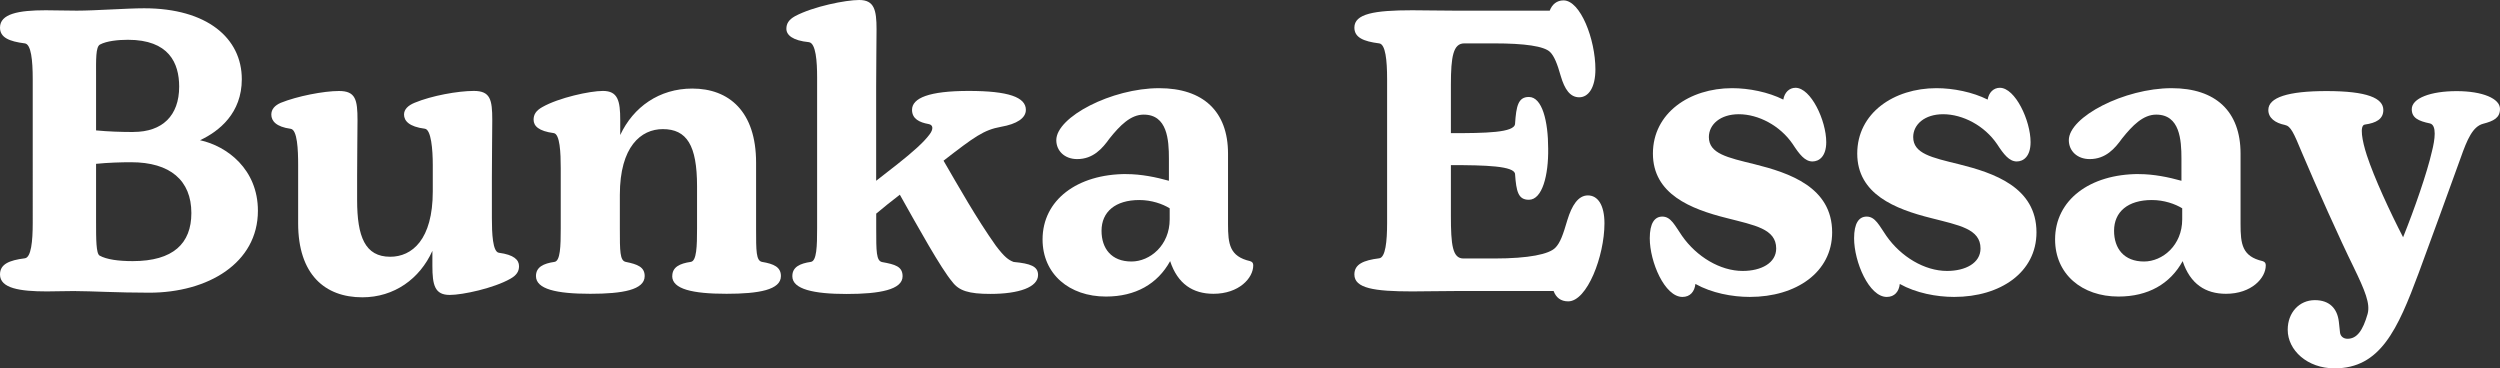
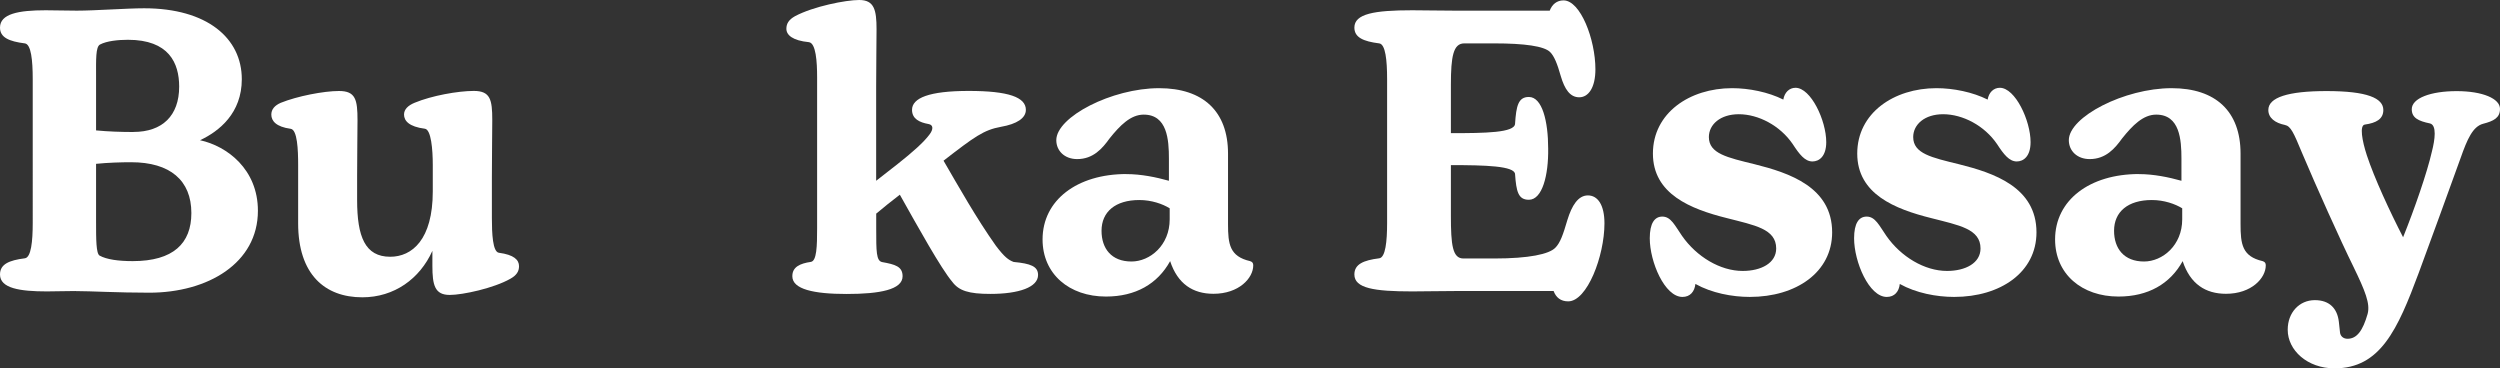
<svg xmlns="http://www.w3.org/2000/svg" id="a" width="389.57" height="57.38" viewBox="0 0 389.57 57.38">
  <rect x="0" y="0" width="389.57" height="57.38" fill="#333333" stroke="none" />
  <path d="m11.78,45.35c-1.66,0-3.07.06-4.48.06-4.23,0-7.3-.49-7.3-2.64,0-1.6,1.41-2.21,3.87-2.52.98-.12,1.23-2.64,1.23-5.52V12.34c0-2.95-.25-5.46-1.23-5.58-2.46-.31-3.87-.92-3.87-2.46C0,2.15,2.88,1.6,7.12,1.6c1.47,0,3.19.06,4.85.06,2.82,0,7.79-.37,10.49-.37,9.82,0,15.22,4.66,15.22,11.05,0,5.28-3.5,8.1-6.51,9.51,4.23.92,9.02,4.54,9.02,10.99,0,8.16-7.79,12.77-16.94,12.77-4.91,0-9.08-.25-11.48-.25Zm9.02-24.79c4.48,0,7.12-2.52,7.12-7.06,0-3.68-1.6-7.3-7.98-7.3-1.53,0-3.31.18-4.36.74-.68.37-.61,2.33-.61,4.97v8.41c1.9.18,3.87.25,5.83.25Zm-5.28,19.27c1.1.61,2.95.86,5.16.86,6.32,0,9.14-2.76,9.14-7.49,0-5.09-3.31-7.92-9.39-7.92-1.53,0-3.62.06-5.46.25v9.08c0,2.64,0,4.91.55,5.22Z" fill="#fff" />
  <path d="m46.46,34.8v-9.08c0-2.39-.12-5.52-1.17-5.65-2.27-.31-3.01-1.23-3.01-2.21,0-.8.49-1.41,1.47-1.84,2.58-1.04,6.69-1.84,9.08-1.84,2.58,0,2.88,1.35,2.88,4.54,0,2.15-.06,4.97-.06,8.71v3.74c0,5.71,1.23,8.84,5.16,8.84,3.38,0,6.63-2.64,6.63-10.19v-4.11c0-2.39-.25-5.52-1.23-5.65-2.46-.31-3.25-1.23-3.25-2.21,0-.8.61-1.41,1.66-1.84,2.64-1.1,6.75-1.84,9.21-1.84,2.58,0,2.88,1.35,2.88,4.54,0,2.15-.06,5.22-.06,8.96v6.32c0,2.39.12,5.28,1.1,5.4,2.33.31,3.13,1.1,3.13,2.09,0,.8-.37,1.41-1.35,1.96-2.58,1.47-7.43,2.52-9.45,2.52-2.33,0-2.7-1.53-2.7-4.54v-2.33c-1.96,4.36-5.95,7.24-10.92,7.24-5.83,0-10-3.56-10-11.54Z" fill="#fff" />
-   <path d="m104.76,43.02c0-1.41,1.17-1.96,2.88-2.21.92-.12.98-2.45.98-5.22v-6.57c0-6.38-1.6-8.9-5.34-8.9-3.38,0-6.69,2.7-6.69,10.25v5.22c0,3.56,0,5.03.92,5.22,1.84.37,2.95.8,2.95,2.21,0,2.15-3.44,2.76-8.47,2.76-5.34,0-8.47-.74-8.47-2.76,0-1.41,1.17-1.96,2.88-2.21.92-.12.98-2.45.98-5.22v-9.39c0-2.39-.12-5.34-1.1-5.46-2.33-.31-3.13-1.1-3.13-2.09,0-.8.37-1.41,1.35-1.96,2.58-1.47,7.43-2.52,9.45-2.52,2.33,0,2.7,1.53,2.7,4.54v2.33c2.03-4.36,6.08-7.24,11.23-7.24,5.71,0,9.94,3.56,9.94,11.54v10.25c0,3.56,0,5.03.92,5.22,1.84.31,2.95.8,2.95,2.21,0,2.15-3.44,2.76-8.47,2.76-5.34,0-8.47-.74-8.47-2.76Z" fill="#fff" />
  <path d="m123.47,43.02c0-1.41,1.17-1.96,2.88-2.21.92-.12.98-2.45.98-5.22V12.03c0-2.39-.18-5.34-1.29-5.46-2.52-.25-3.5-1.1-3.5-2.09,0-.8.37-1.41,1.35-1.96,2.88-1.53,7.92-2.52,10-2.52,2.33,0,2.7,1.53,2.7,4.54,0,2.15-.06,5.22-.06,8.96v14.67l3.38-2.64c2.33-1.84,4.05-3.38,4.91-4.54.67-.86.61-1.53-.12-1.66-1.41-.25-2.58-.8-2.58-2.21,0-1.84,2.64-2.95,8.84-2.95s8.9.98,8.9,2.95c0,1.29-1.41,2.21-3.87,2.64-2.7.49-4.11,1.53-8.96,5.28,2.39,4.11,5.15,9.02,8.16,13.26,1.35,1.78,1.96,2.21,2.76,2.52,2.64.25,3.81.68,3.81,2.03,0,1.9-2.95,2.95-7.43,2.95-3.38,0-4.91-.49-5.95-1.9-1.72-2.02-5.34-8.53-8.16-13.56-1.35,1.04-2.58,2.02-3.68,2.95v2.33c0,3.56,0,5.03.92,5.22,2.03.37,3.19.68,3.19,2.21,0,2.09-3.56,2.76-8.71,2.76s-8.47-.74-8.47-2.76Z" fill="#fff" />
  <path d="m175.52,27.13c2.33,0,4.66.49,6.63,1.04v-3.44c0-2.95-.25-6.87-3.93-6.87-2.02,0-3.68,1.66-5.34,3.74-1.1,1.53-2.52,3.19-5.03,3.19-1.96,0-3.25-1.29-3.25-2.95,0-3.62,8.65-8.1,16.02-8.1,6.87,0,10.74,3.62,10.74,10.19v10.99c0,3.13.25,5.03,3.44,5.77.37.12.49.31.49.67,0,1.96-2.21,4.42-6.2,4.42-3.19,0-5.58-1.53-6.75-5.09-1.96,3.56-5.4,5.52-10,5.52-5.71,0-9.88-3.5-9.88-8.9,0-6.14,5.4-10.19,13.07-10.19Zm.8,13.62c2.88,0,5.95-2.52,5.95-6.57v-1.72c-1.1-.68-2.82-1.29-4.73-1.29-3.74,0-5.89,1.84-5.89,4.79,0,2.76,1.53,4.79,4.66,4.79Z" fill="#fff" />
  <path d="m242.1,45.35h-15.4c-2.09,0-4.97.06-6.63.06-5.95,0-9.02-.49-9.02-2.64,0-1.6,1.41-2.21,3.87-2.52.98-.12,1.23-2.64,1.23-5.52V12.34c0-2.95-.25-5.46-1.23-5.58-2.46-.31-3.87-.92-3.87-2.46,0-2.15,3.07-2.7,9.02-2.7,1.9,0,4.23.06,6.63.06h14.79c.37-.98,1.11-1.6,2.15-1.6,2.64,0,4.97,6.08,4.97,10.74,0,2.88-1.1,4.36-2.52,4.36s-2.27-1.23-2.88-3.31c-.55-1.96-1.04-3.13-1.66-3.74-.92-.92-3.99-1.35-8.71-1.35h-4.66c-1.72,0-2.09,2.02-2.09,6.44v7.55c5.34,0,9.94-.06,10-1.47.18-2.76.49-4.17,2.15-4.17,2.09,0,3.01,3.81,3.01,8.04.06,4.17-.92,7.98-3.01,7.98-1.66,0-1.96-1.29-2.15-3.99-.06-1.29-4.66-1.41-10-1.41v7.86c0,4.6.25,6.69,1.96,6.69h4.79c5.46,0,8.53-.68,9.51-1.66.8-.8,1.23-2.09,1.9-4.36.68-2.21,1.66-3.81,3.19-3.81s2.58,1.47,2.58,4.36c0,5.09-2.7,12.15-5.65,12.15-1.17,0-1.9-.61-2.27-1.6Z" fill="#fff" />
  <path d="m264.19,44.25c-.12,1.17-.8,2.02-2.02,2.02-2.76,0-5.09-5.46-5.09-9.14,0-2.33.74-3.38,1.96-3.38,1.35,0,1.96,1.41,3.07,3.01,2.27,3.25,5.95,5.46,9.45,5.46,2.88,0,5.22-1.23,5.22-3.5,0-3.07-3.38-3.62-7.67-4.73-5.65-1.41-11.54-3.74-11.54-10.06s5.71-10.19,12.34-10.19c2.64,0,5.65.61,7.98,1.78.18-1.1.92-1.84,1.9-1.84,2.39,0,4.79,5.09,4.79,8.47,0,2.21-1.1,3.01-2.15,3.01-1.17,0-2.03-1.1-3.07-2.7-1.96-2.88-5.34-4.66-8.41-4.66-2.88,0-4.66,1.6-4.66,3.56,0,2.58,2.88,3.19,7.12,4.23,5.4,1.35,12.09,3.56,12.09,10.62,0,6.2-5.58,10.06-12.83,10.06-2.76,0-5.95-.61-8.47-2.02Z" fill="#fff" />
  <path d="m296.04,44.25c-.12,1.17-.8,2.02-2.03,2.02-2.76,0-5.09-5.46-5.09-9.14,0-2.33.74-3.38,1.96-3.38,1.35,0,1.96,1.41,3.07,3.01,2.27,3.25,5.95,5.46,9.45,5.46,2.88,0,5.22-1.23,5.22-3.5,0-3.07-3.38-3.62-7.67-4.73-5.65-1.41-11.54-3.74-11.54-10.06s5.71-10.19,12.34-10.19c2.64,0,5.65.61,7.98,1.78.18-1.1.92-1.84,1.9-1.84,2.39,0,4.79,5.09,4.79,8.47,0,2.21-1.1,3.01-2.15,3.01-1.17,0-2.03-1.1-3.07-2.7-1.96-2.88-5.34-4.66-8.41-4.66-2.88,0-4.66,1.6-4.66,3.56,0,2.58,2.88,3.19,7.12,4.23,5.4,1.35,12.09,3.56,12.09,10.62,0,6.2-5.58,10.06-12.83,10.06-2.76,0-5.95-.61-8.47-2.02Z" fill="#fff" />
  <path d="m333.3,27.13c2.33,0,4.66.49,6.63,1.04v-3.44c0-2.95-.25-6.87-3.93-6.87-2.03,0-3.68,1.66-5.34,3.74-1.1,1.53-2.52,3.19-5.03,3.19-1.96,0-3.25-1.29-3.25-2.95,0-3.62,8.65-8.1,16.02-8.1,6.87,0,10.74,3.62,10.74,10.19v10.99c0,3.13.25,5.03,3.44,5.77.37.12.49.31.49.67,0,1.96-2.21,4.42-6.2,4.42-3.19,0-5.58-1.53-6.75-5.09-1.96,3.56-5.4,5.52-10,5.52-5.71,0-9.88-3.5-9.88-8.9,0-6.14,5.4-10.19,13.07-10.19Zm.8,13.62c2.88,0,5.95-2.52,5.95-6.57v-1.72c-1.1-.68-2.82-1.29-4.73-1.29-3.74,0-5.89,1.84-5.89,4.79,0,2.76,1.54,4.79,4.67,4.79Z" fill="#fff" />
  <path d="m356.49,51.37c0-2.64,1.78-4.6,4.23-4.6,2.27,0,3.5,1.29,3.74,3.38l.18,1.66c.06.55.49.98,1.17.98,1.47,0,2.39-1.29,3.13-3.87.43-1.6-.37-3.56-2.21-7.36-2.03-4.11-5.83-12.58-7.98-17.67-1.35-3.25-1.78-4.23-2.7-4.42-1.53-.31-2.58-1.1-2.58-2.33,0-1.96,3.07-2.95,9.08-2.95,6.32,0,8.84,1.1,8.84,2.95,0,1.41-1.1,2.02-2.88,2.27-.86.12-.43,2.52.31,4.79,1.17,3.56,3.62,8.84,5.65,12.77,1.78-4.42,3.74-10.06,4.48-13.32.49-1.9.8-4.17-.31-4.42-1.78-.37-2.82-.86-2.82-2.21,0-1.72,2.95-2.82,7-2.82s6.75,1.17,6.75,2.76c0,1.41-.98,1.9-2.64,2.33-1.6.43-2.46,2.39-3.5,5.34-2.52,6.93-3.99,11.05-6.51,17.86-3.31,8.9-6.01,14.91-13.13,14.91-4.24,0-7.3-2.82-7.3-6.01Z" fill="#fff" />
</svg>